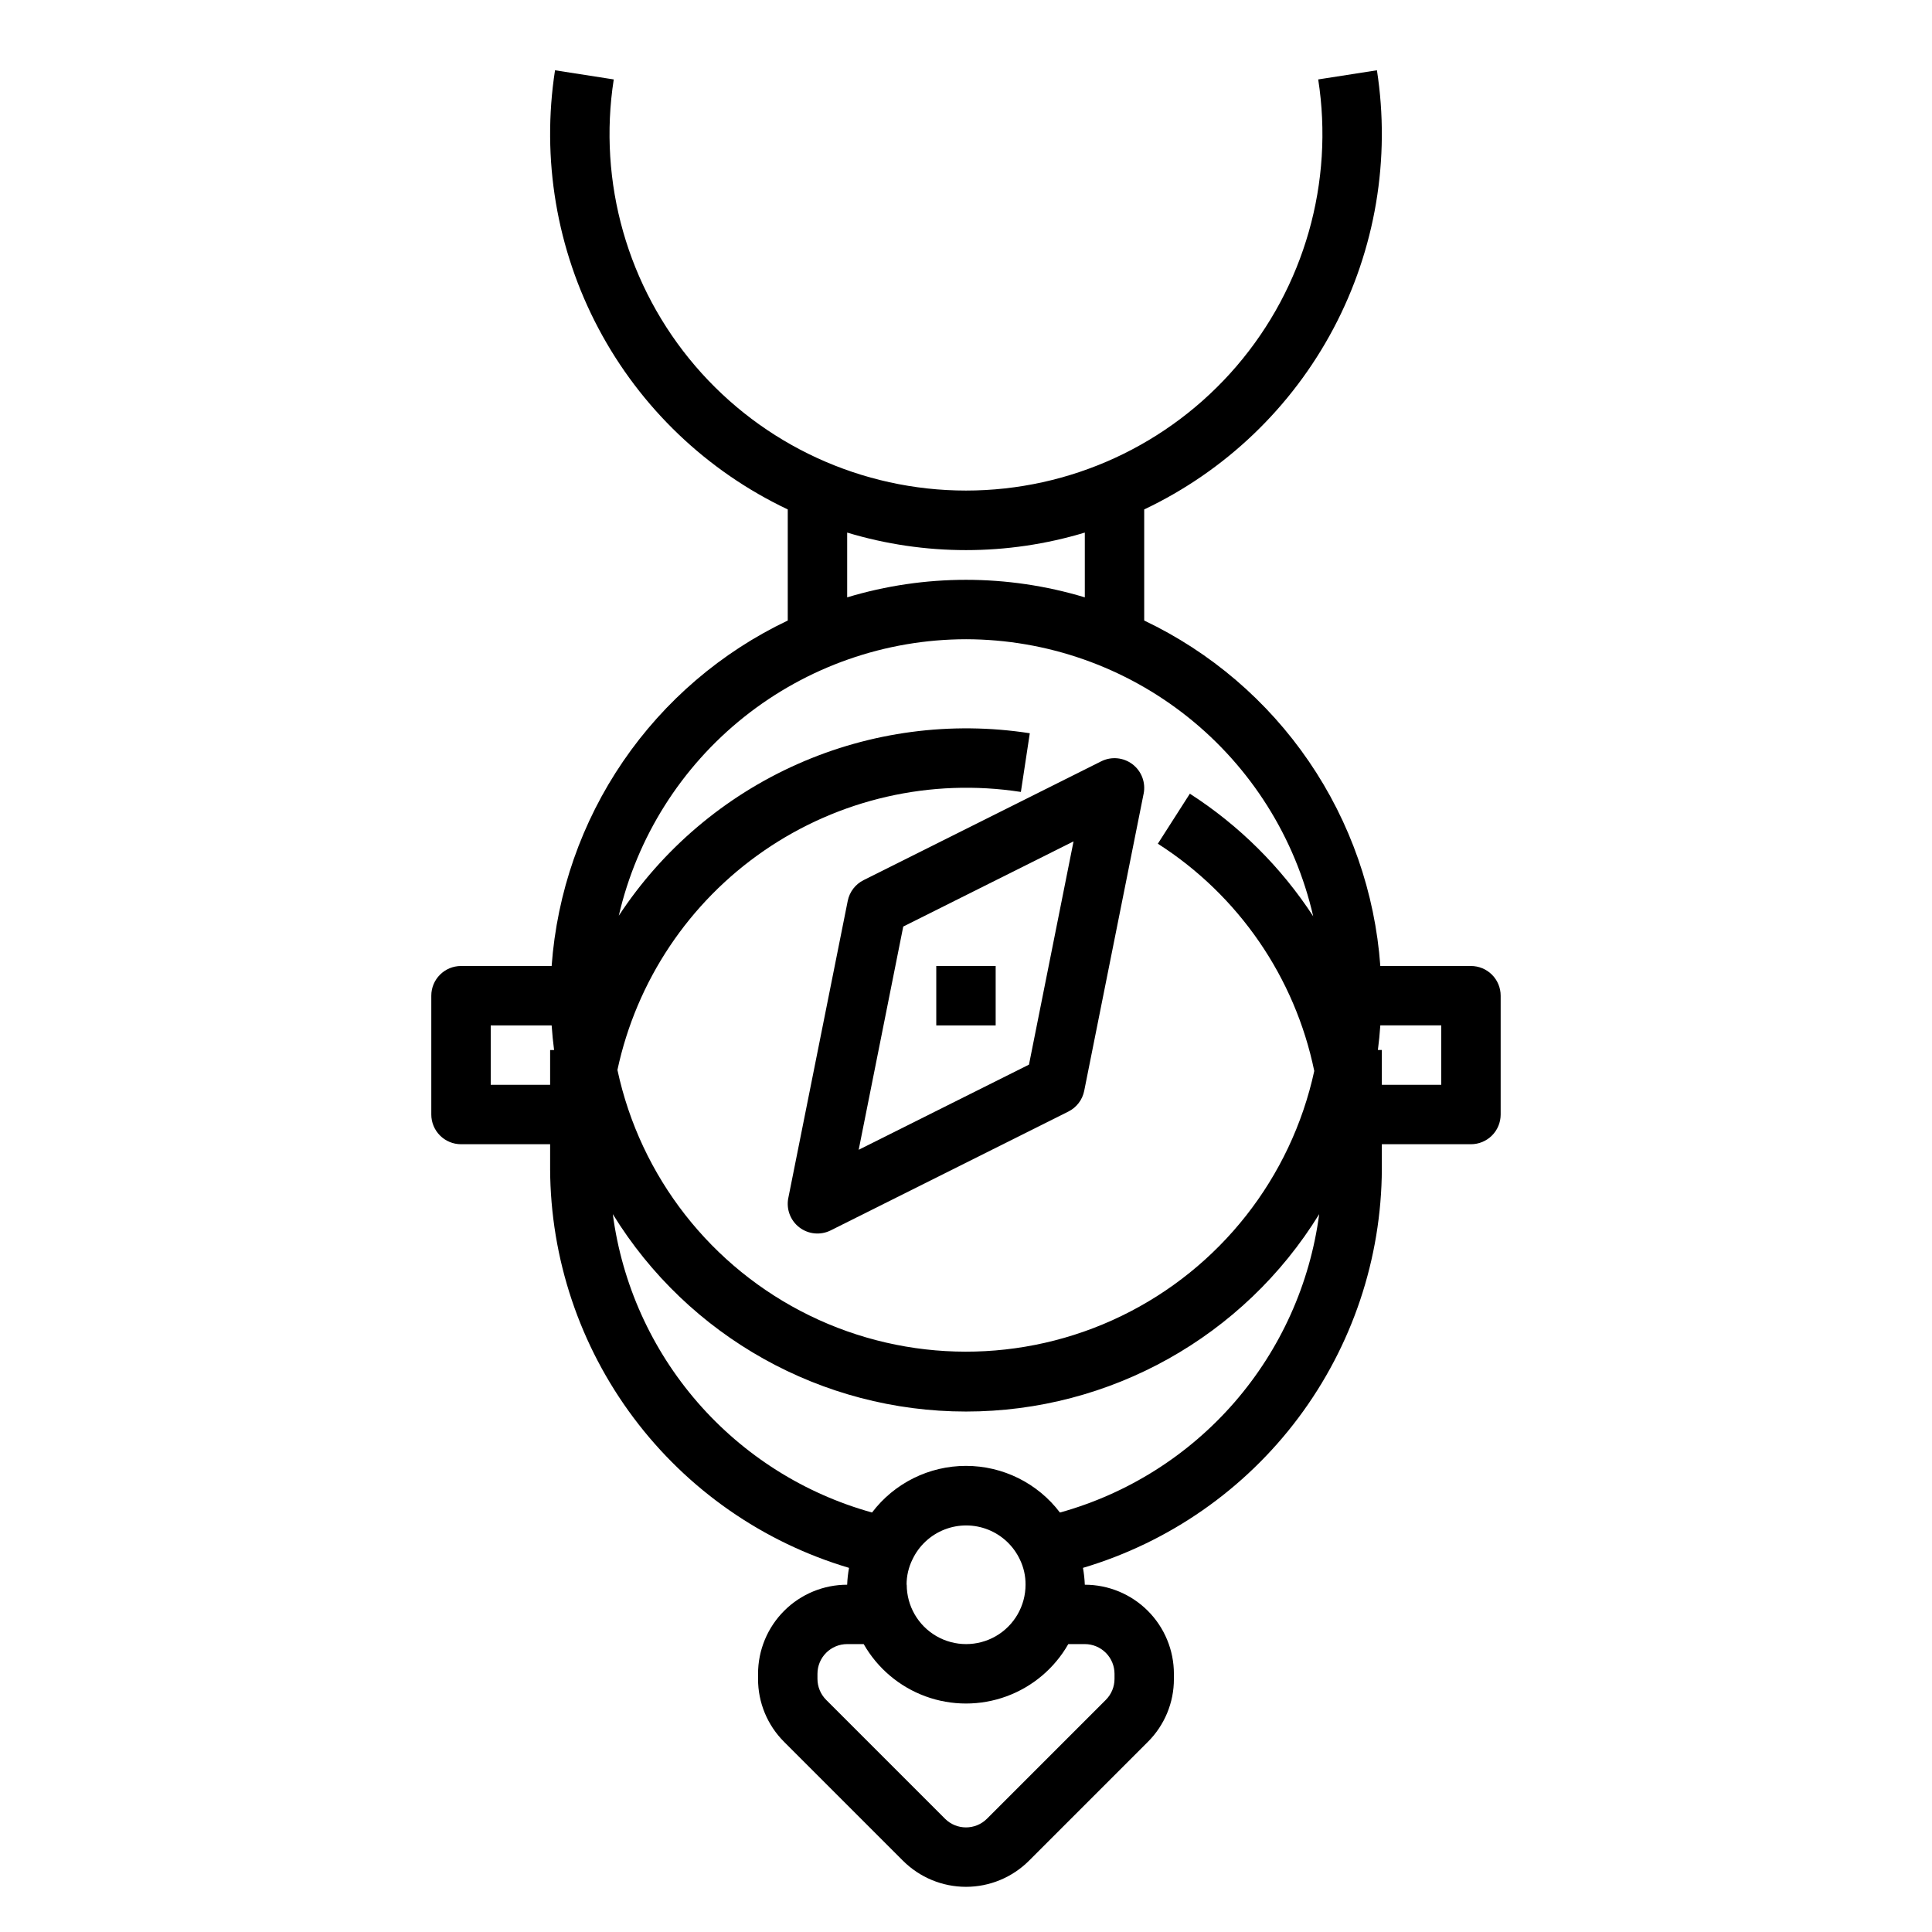
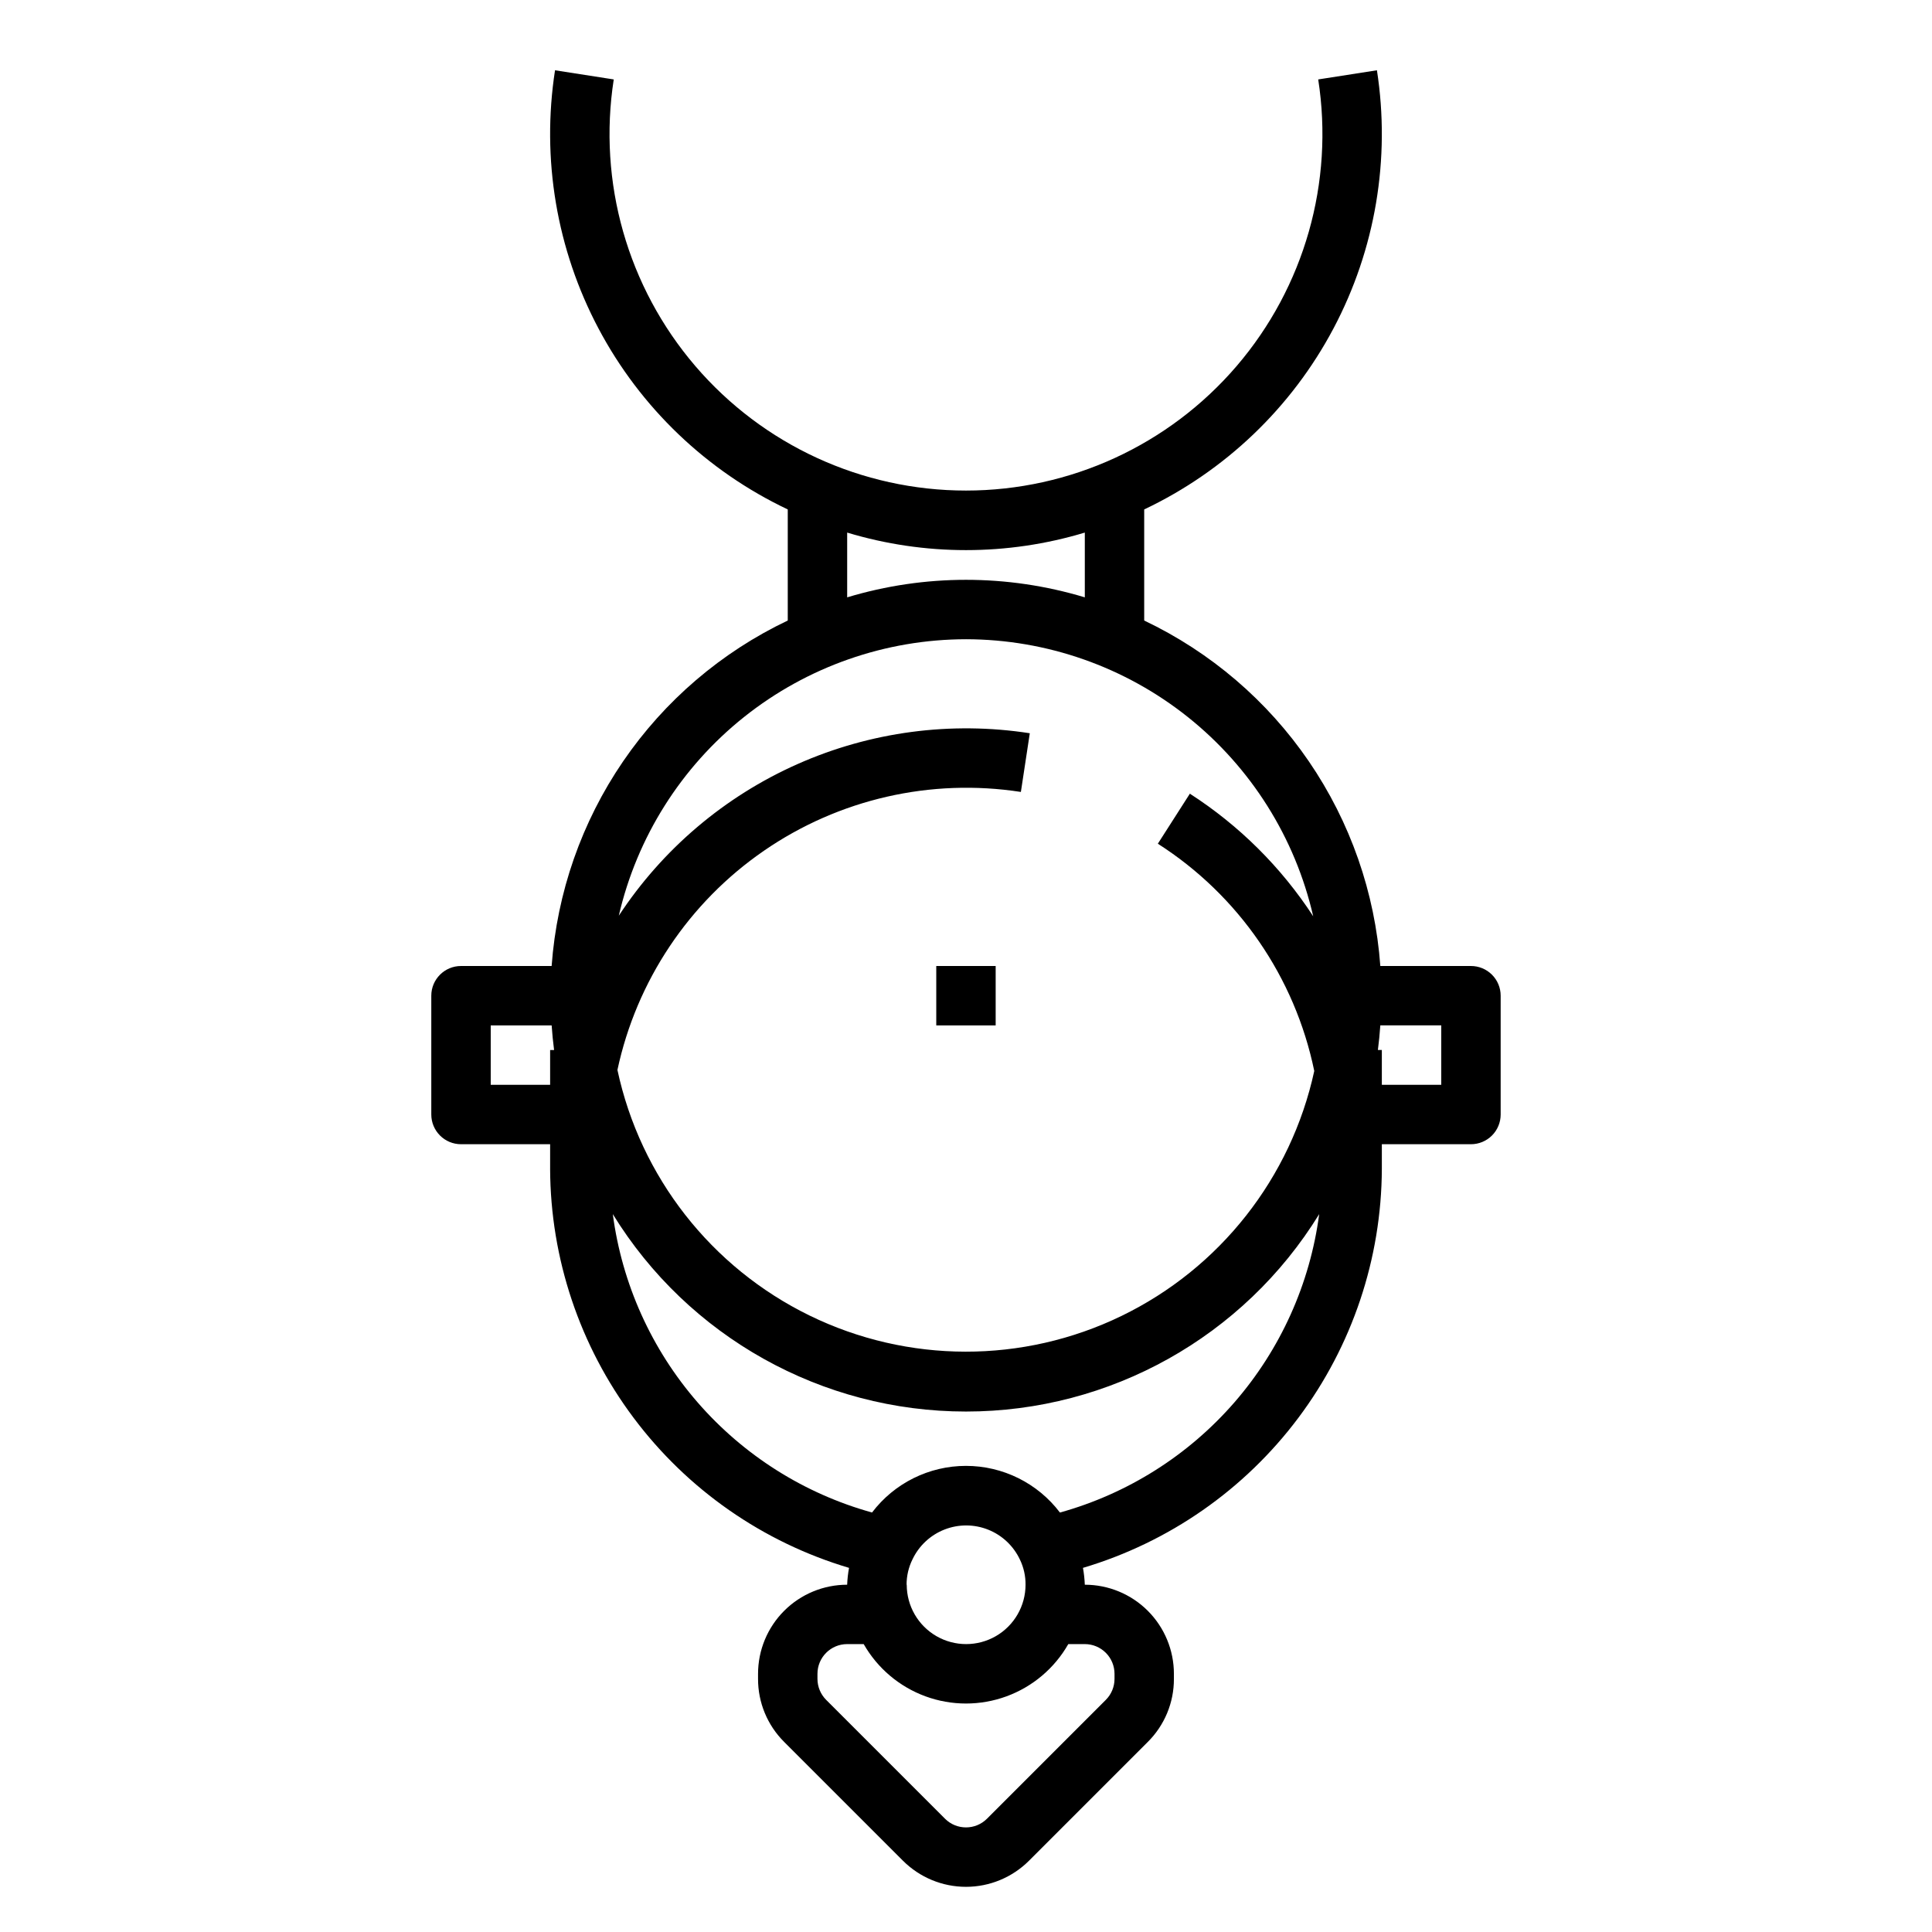
<svg xmlns="http://www.w3.org/2000/svg" fill="#000000" width="800px" height="800px" version="1.1" viewBox="144 144 512 512">
  <g>
    <path d="m533.82 400h-24.02c-1.406-19.43-7.941-38.141-18.934-54.223-10.992-16.082-26.051-28.961-43.641-37.332v-29.441c21.449-10.16 39.043-26.977 50.156-47.949 11.117-20.973 15.156-44.973 11.52-68.43l-15.562 2.426c4.231 27.258-3.664 55-21.609 75.949-17.945 20.945-44.152 33.004-71.734 33.004-27.586 0-53.793-12.059-71.738-33.004-17.945-20.949-25.84-48.691-21.609-75.949l-15.562-2.426c-3.637 23.457 0.406 47.457 11.52 68.43 11.113 20.973 28.707 37.789 50.156 47.949v29.441c-17.59 8.371-32.648 21.25-43.641 37.332-10.992 16.082-17.523 34.793-18.934 54.223h-24.016c-4.348 0-7.875 3.523-7.875 7.871v31.488c0 2.086 0.832 4.09 2.309 5.566 1.477 1.477 3.477 2.305 5.566 2.305h23.617v6.527h-0.004c0.098 23.797 7.852 46.93 22.121 65.973 14.266 19.047 34.285 32.992 57.098 39.77-0.273 1.477-0.441 2.969-0.496 4.465-6.266 0-12.273 2.488-16.699 6.918-4.43 4.43-6.918 10.434-6.918 16.699v1.344c-0.016 6.266 2.477 12.277 6.918 16.699l31.488 31.488c4.43 4.426 10.438 6.914 16.699 6.914s12.266-2.488 16.695-6.914l31.488-31.488c4.445-4.418 6.938-10.43 6.918-16.699v-1.348 0.004c0-6.266-2.488-12.27-6.914-16.699-4.43-4.43-10.438-6.918-16.699-6.918-0.059-1.496-0.223-2.988-0.488-4.465 22.809-6.781 42.824-20.727 57.09-39.77 14.266-19.047 22.023-42.18 22.117-65.973v-6.527h23.617c2.086 0 4.09-0.828 5.566-2.305 1.477-1.477 2.305-3.481 2.305-5.566v-31.488c0-2.09-0.828-4.09-2.305-5.566-1.477-1.477-3.481-2.305-5.566-2.305zm-165.31-114.86c20.535 6.195 42.441 6.195 62.977 0v17.164c-20.535-6.195-42.441-6.195-62.977 0zm31.488 28.262c21.379 0.035 42.113 7.312 58.824 20.645 16.711 13.336 28.41 31.941 33.191 52.777-8.484-13.012-19.625-24.082-32.688-32.488l-8.484 13.258c21.379 13.66 36.328 35.383 41.453 60.227-6.164 28.344-25.012 52.285-51.113 64.93-26.102 12.648-56.57 12.605-82.637-0.121-26.062-12.727-44.836-36.723-50.918-65.082 5.051-23.605 18.938-44.391 38.816-58.086 19.879-13.699 44.242-19.277 68.102-15.59l2.363-15.555h-0.004c-20.879-3.234-42.25-0.398-61.559 8.176-19.312 8.574-35.75 22.52-47.355 40.176 4.809-20.809 16.52-39.375 33.227-52.68 16.707-13.301 37.422-20.559 58.781-20.586zm-125.95 118.08v-15.746h16.145c0.148 2.195 0.371 4.367 0.645 6.527h-1.047v9.219zm157.44 148.22c2.086 0 4.09 0.832 5.566 2.309 1.473 1.477 2.305 3.477 2.305 5.566v1.344c0 2.09-0.832 4.09-2.309 5.566l-31.488 31.488c-3.074 3.074-8.055 3.074-11.129 0l-31.488-31.488c-1.477-1.477-2.305-3.477-2.309-5.566v-1.348 0.004c0-4.348 3.527-7.875 7.875-7.875h4.375c3.656 6.406 9.461 11.312 16.387 13.848 6.926 2.535 14.523 2.535 21.449 0 6.93-2.535 12.734-7.441 16.387-13.848zm-47.23-15.742h-0.004c-0.004-2.336 0.535-4.641 1.574-6.731 1.723-3.609 4.75-6.43 8.477-7.887 3.727-1.457 7.863-1.445 11.578 0.039 3.715 1.484 6.723 4.328 8.418 7.949 0.996 2.066 1.5 4.336 1.48 6.629 0 5.625-3 10.824-7.871 13.637-4.871 2.809-10.875 2.809-15.746 0-4.871-2.812-7.871-8.012-7.871-13.637zm40.637-19.129h-0.004c-5.91-7.785-15.121-12.359-24.895-12.359-9.777 0-18.988 4.574-24.898 12.359-17.945-4.984-34.027-15.141-46.242-29.203-12.215-14.062-20.027-31.406-22.457-49.871 19.996 32.512 55.434 52.316 93.602 52.316s73.602-19.805 93.598-52.316c-2.43 18.469-10.242 35.812-22.457 49.875-12.219 14.062-28.305 24.219-46.25 29.207zm101.05-113.35h-15.742v-9.219h-1.047c0.277-2.156 0.496-4.328 0.645-6.527h16.145z" />
-     <path d="m368.67 382.68-15.742 78.719h-0.004c-0.621 2.961 0.504 6.016 2.898 7.859 2.394 1.848 5.633 2.156 8.336 0.801l62.977-31.488c2.176-1.09 3.723-3.121 4.195-5.508l15.742-78.719 0.004-0.004c0.59-2.945-0.551-5.973-2.938-7.797-2.391-1.824-5.609-2.133-8.297-0.789l-62.977 31.488c-2.156 1.074-3.703 3.078-4.195 5.438zm59.828-15.703-11.809 59.16-45.129 22.57 11.809-59.16z" />
    <path d="m392.12 400h15.742v15.742h-15.742z" />
  </g>
</svg>